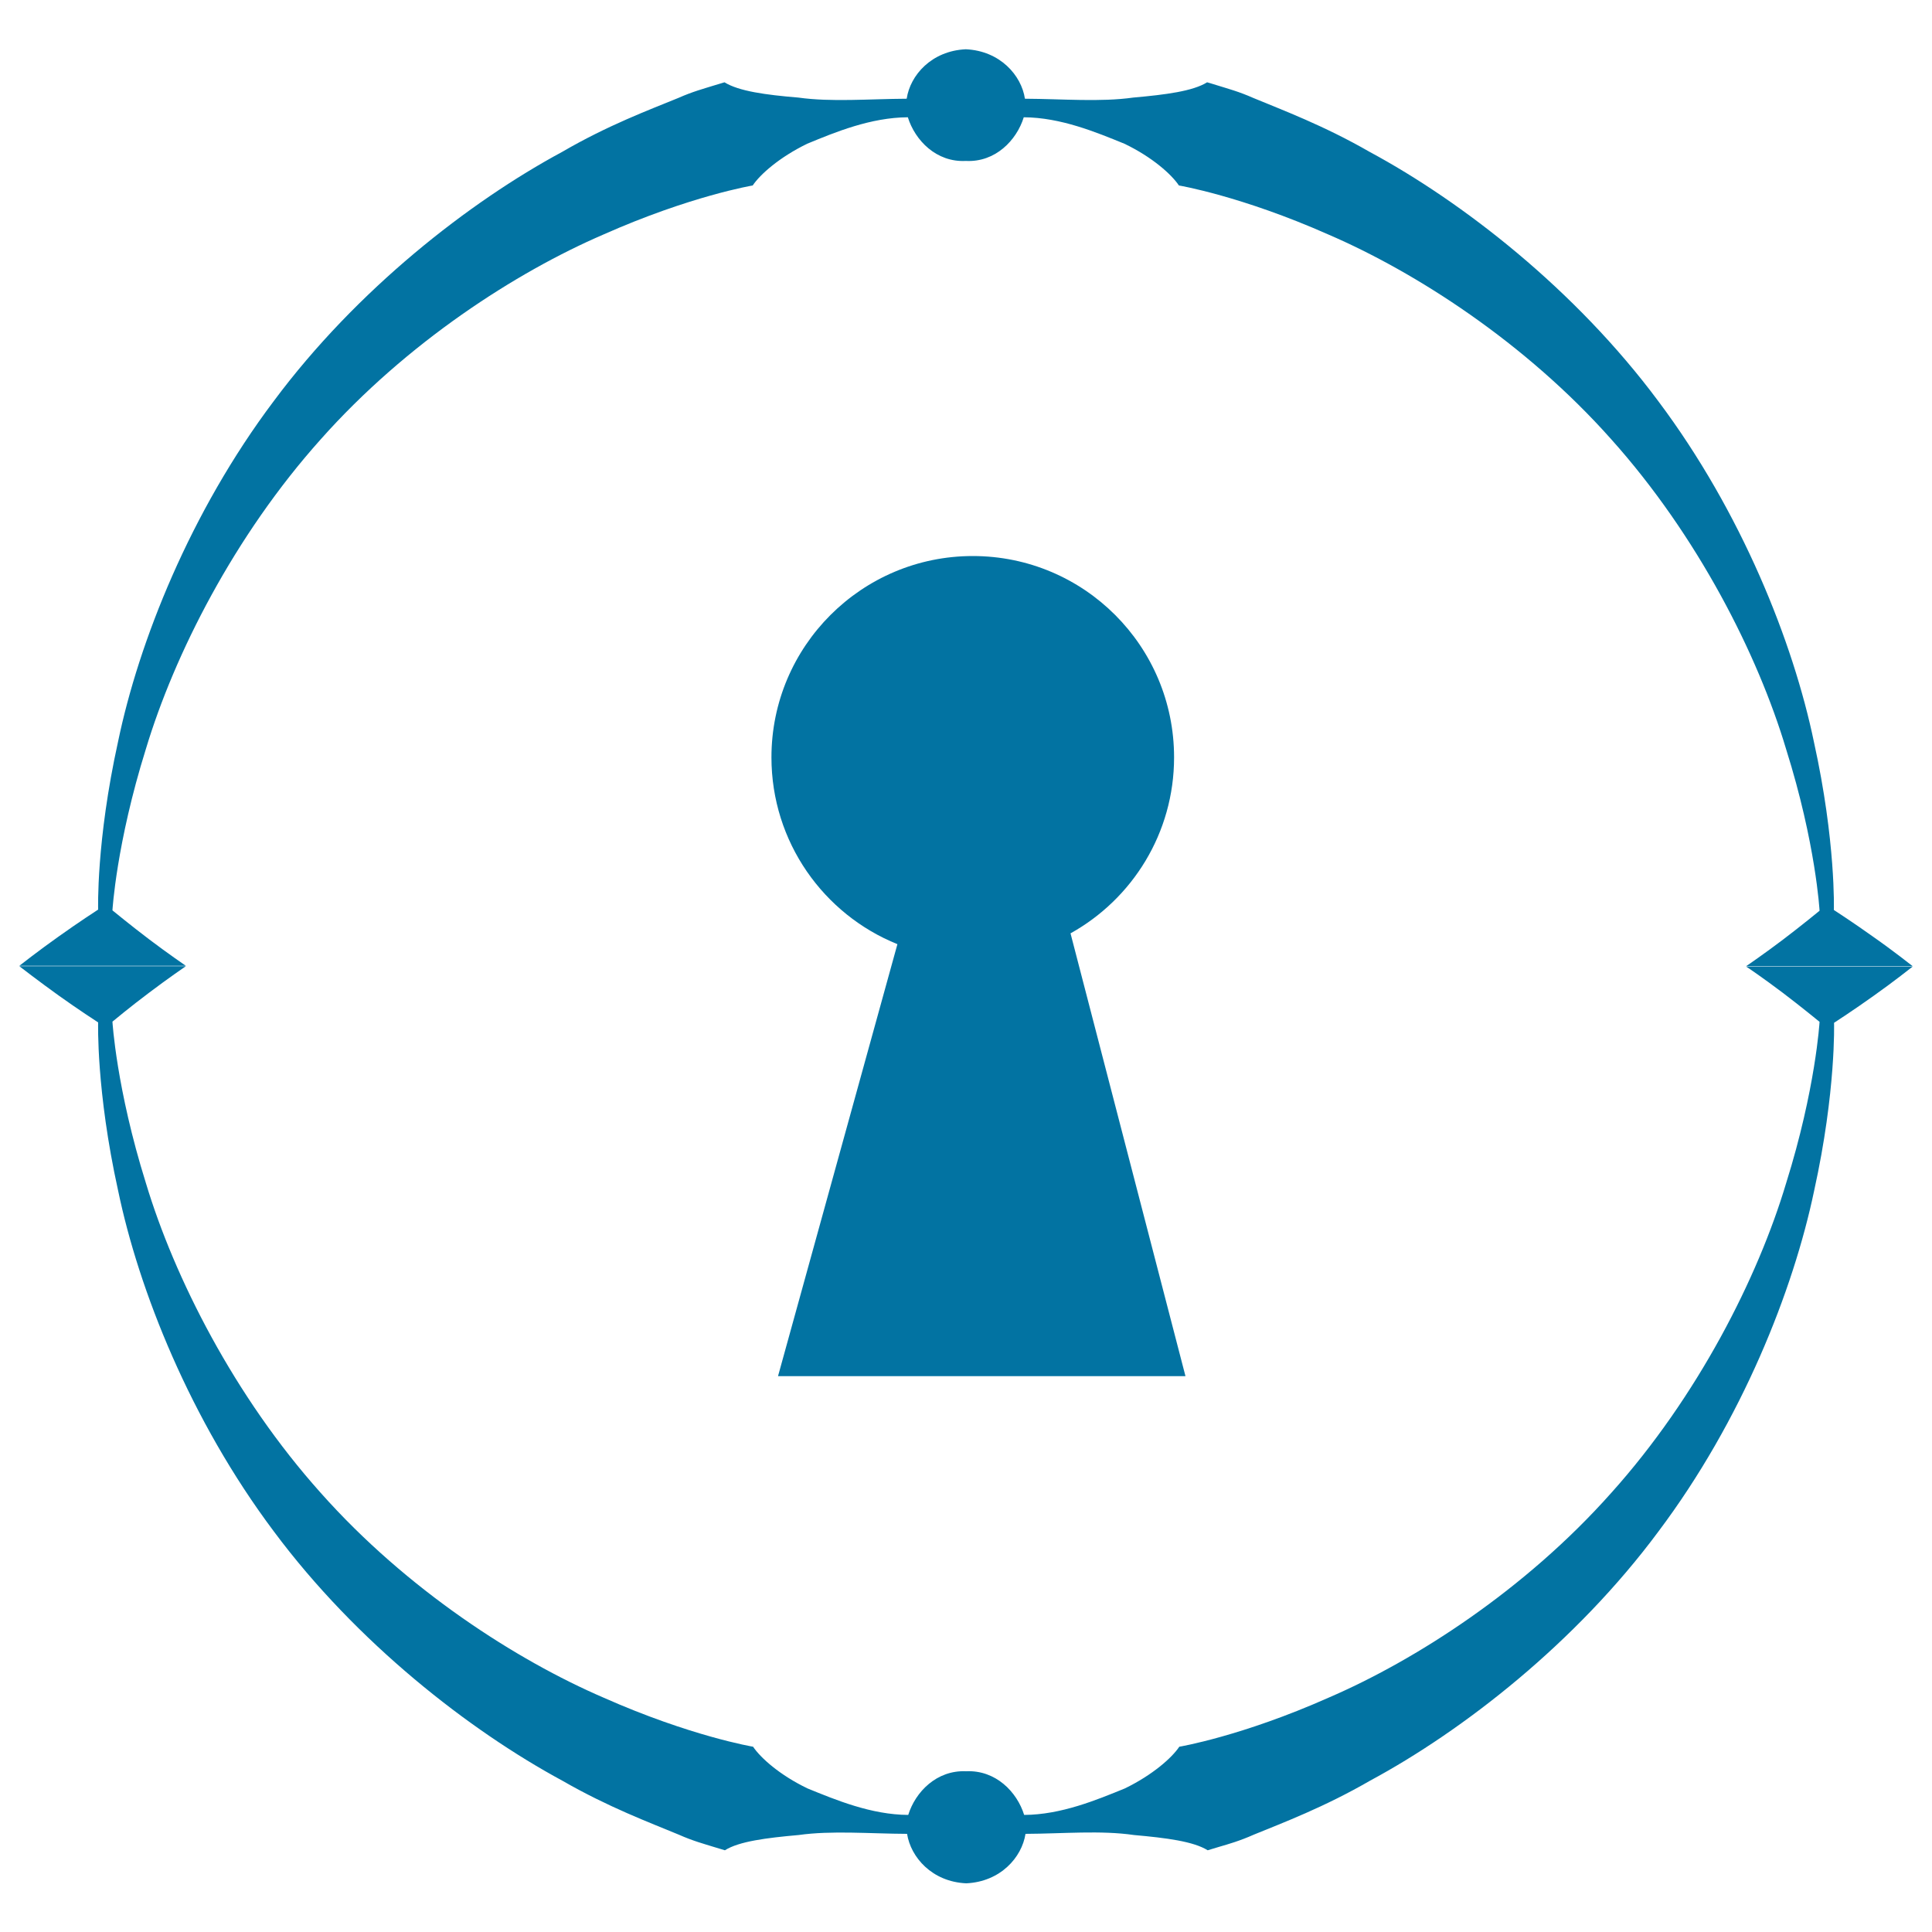
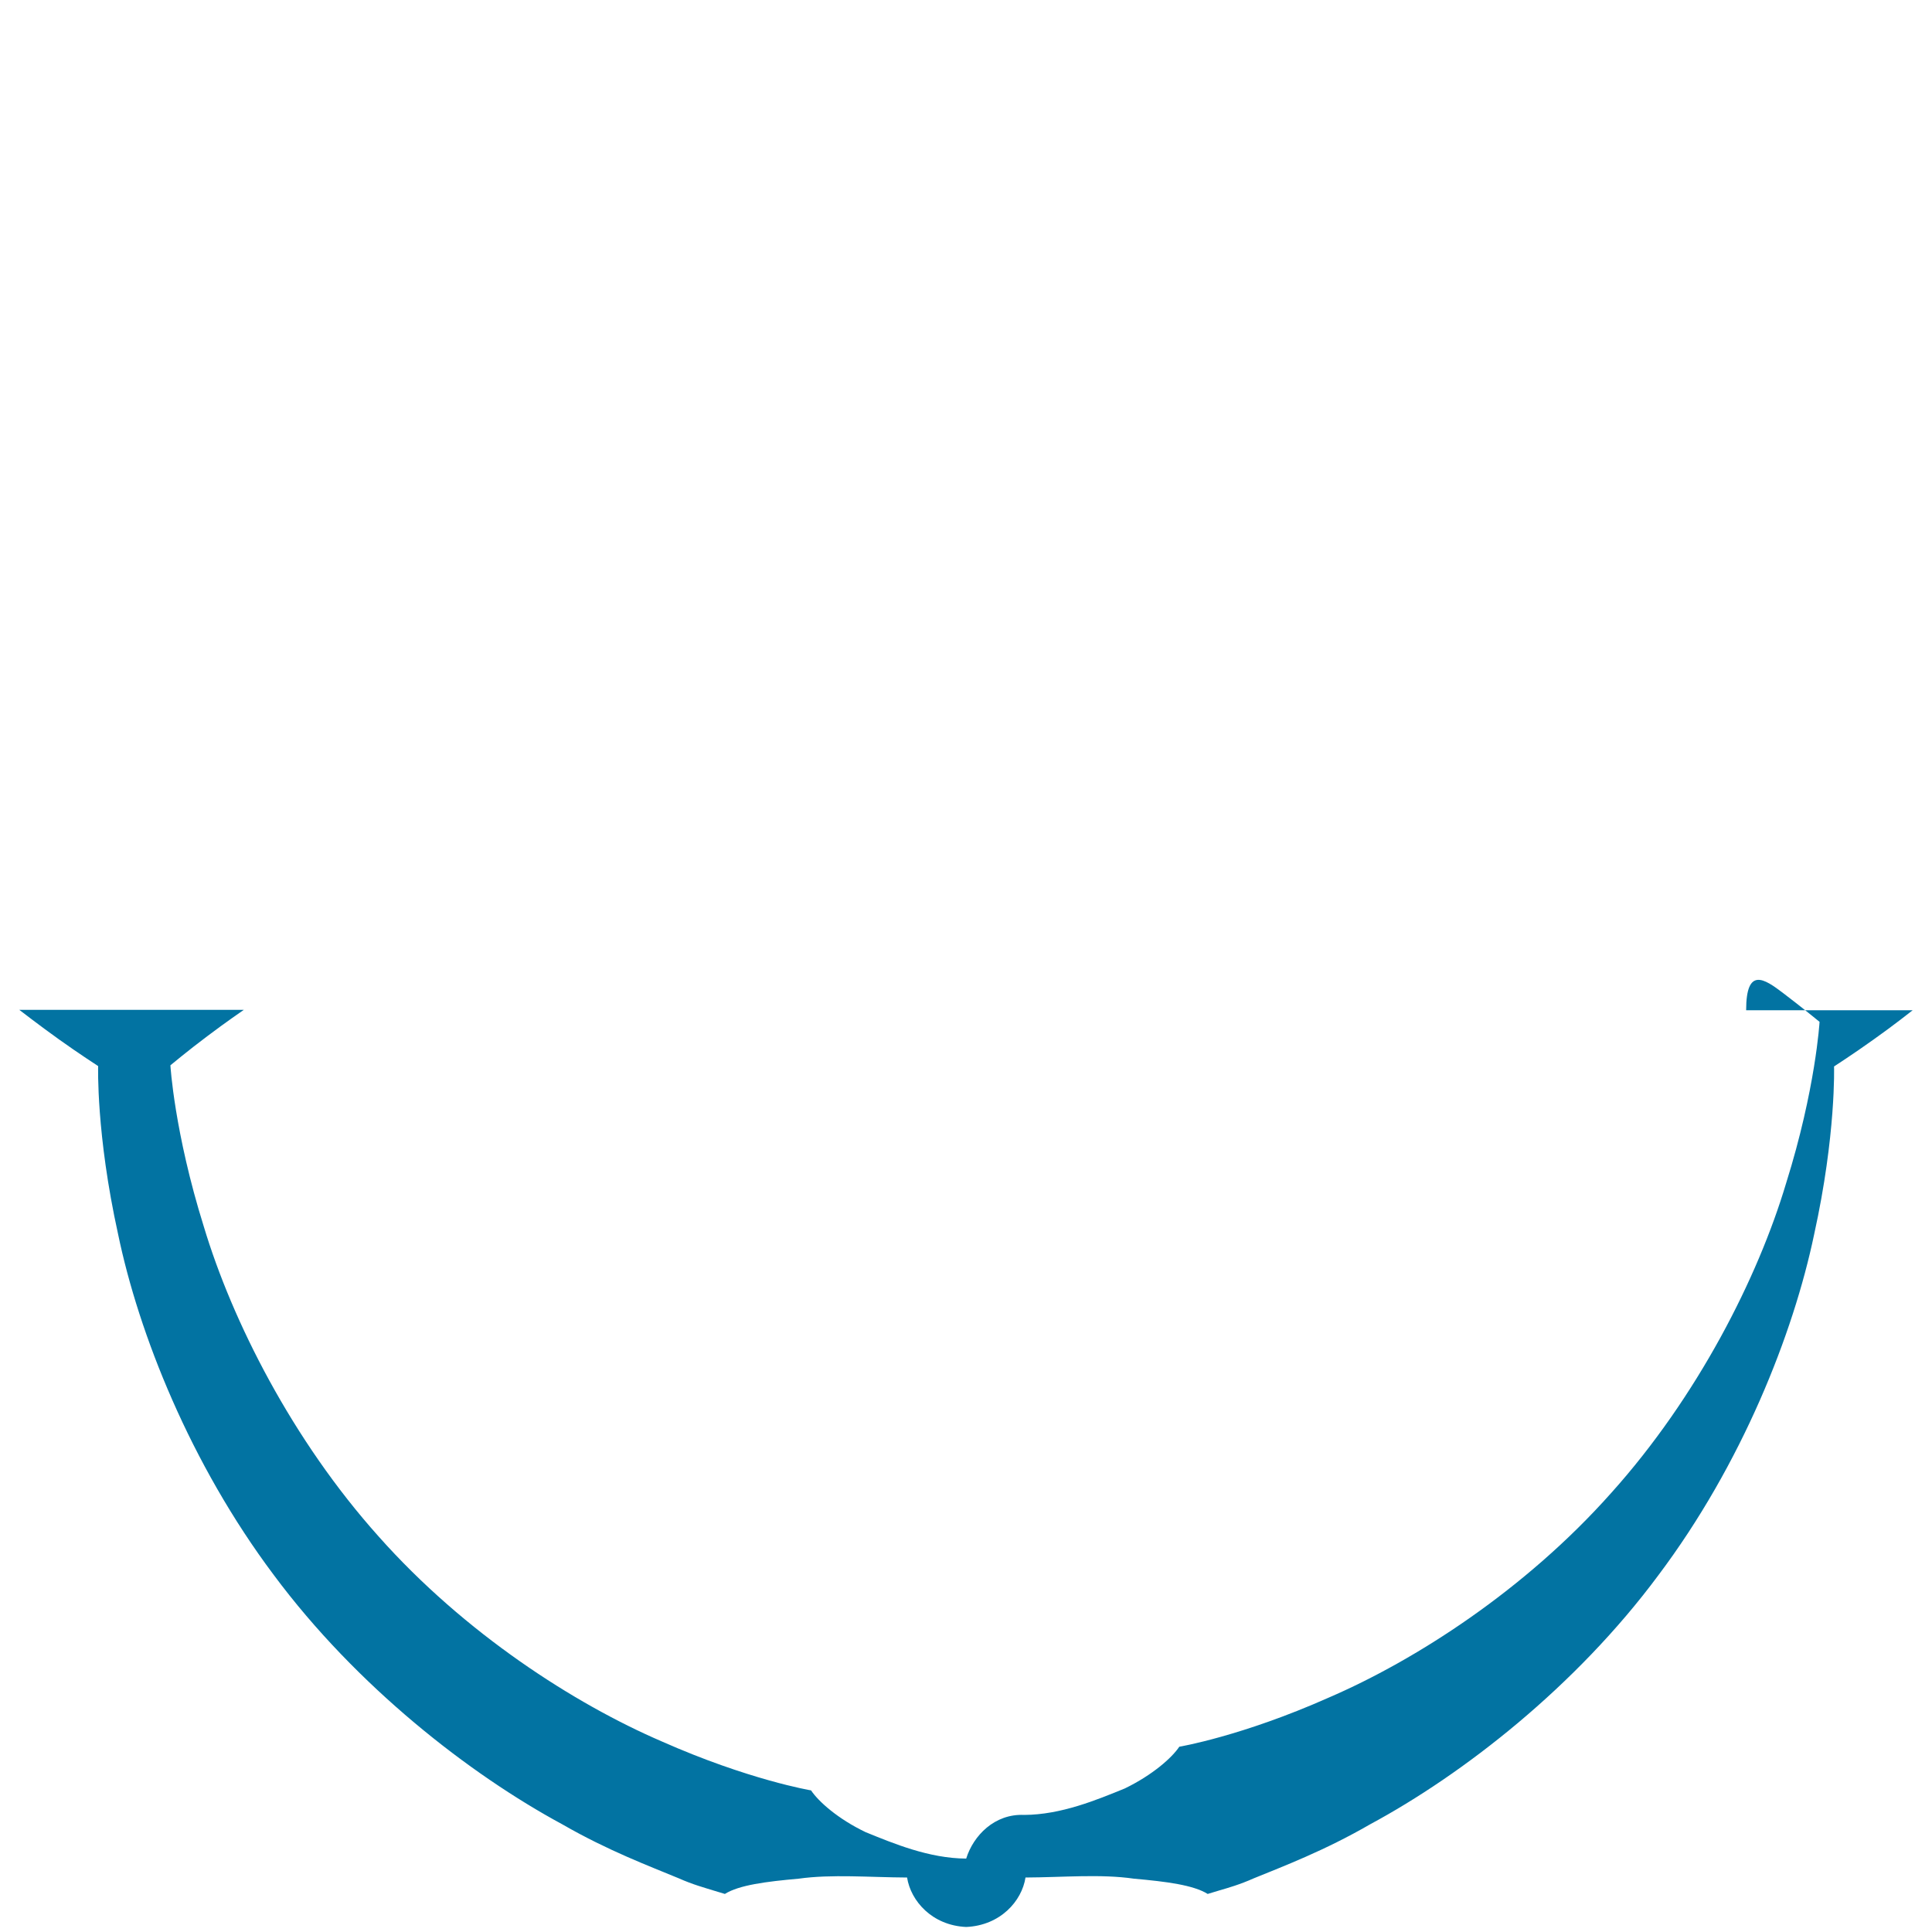
<svg xmlns="http://www.w3.org/2000/svg" viewBox="0 0 1000 1000" style="fill:#0273a2">
  <title>Keyhole In A Circle SVG icon</title>
  <g>
    <g>
-       <path d="M922.8,513.9c9.5,7.2,19,15,19,15s-2,34.7-17.3,83.5c-14.6,48.9-45.8,110.5-90.5,160.3c-44.6,50.2-101.3,86.6-146.3,106c-45,20-77.3,25.4-77.3,25.4c-3.8,5.7-13.8,14.6-28.2,21.6c-14.5,5.9-32.9,13.6-52.1,13.7c-3.7-11.9-14.7-23.3-30-22.6c-15.3-0.7-26.3,10.7-30,22.6c-19.2-0.1-37.6-7.8-52.1-13.7c-14.4-6.9-24.4-15.9-28.2-21.6c0,0-32.3-5.4-77.4-25.4c-45-19.4-101.8-55.8-146.4-106c-44.7-49.9-75.8-111.5-90.5-160.4c-15.3-48.9-17.3-83.5-17.3-83.5s9.5-7.9,19-15c9.5-7.2,19-13.7,19-13.7H10c0,0,10.2,7.9,20.4,15.2c10.2,7.3,20.4,13.9,20.4,13.9s-1.1,35.2,10.3,86.9c10.7,51.6,37.4,118.9,80.6,176.5c42.9,57.7,101.3,103.1,149.4,129.1c23.8,13.7,45.3,21.7,60.2,27.9c7.4,3.3,13.5,4.9,17.6,6.2c4.1,1.2,6.3,1.9,6.3,1.9c7.3-4.6,21.3-6.4,38.2-7.9c17.1-2.4,36.5-0.7,56.1-0.6c1.9,12.1,12.9,24.8,30.6,25.6c17.7-0.8,28.8-13.4,30.7-25.6c19.5-0.1,39-1.9,56.1,0.6c16.9,1.5,30.8,3.3,38.2,7.9c0,0,2.2-0.7,6.3-1.9c4.1-1.2,10.2-2.9,17.6-6.2c14.9-6.1,36.4-14.2,60.1-27.9c48.1-25.9,106.5-71.3,149.3-129c43.2-57.5,69.8-124.8,80.6-176.4c11.4-51.7,10.3-86.9,10.3-86.9s10.2-6.6,20.4-13.9c10.2-7.2,20.3-15.2,20.3-15.2l-86.2,0C903.8,500.2,913.3,506.7,922.8,513.9z" />
-       <path d="M77.2,486.2c-9.5-7.2-19-15-19-15s2-34.6,17.3-83.5c14.7-48.9,45.8-110.4,90.5-160.3c44.6-50.2,101.3-86.6,146.3-106c45-20,77.3-25.4,77.3-25.4c3.8-5.7,13.8-14.6,28.2-21.6c14.5-6,32.9-13.6,52.1-13.7c3.7,11.9,14.7,23.4,30,22.6c15.3,0.8,26.3-10.7,30-22.6c19.2,0.1,37.6,7.8,52.1,13.7c14.4,6.9,24.4,15.9,28.2,21.6c0,0,32.3,5.4,77.4,25.4c45,19.4,101.8,55.8,146.4,106c44.7,49.9,75.9,111.5,90.5,160.4c15.4,48.9,17.3,83.6,17.3,83.6s-9.5,7.8-19,15c-9.5,7.2-19,13.7-19,13.7H990c0,0-10.1-8-20.4-15.2c-10.2-7.3-20.4-13.9-20.4-13.9s1.1-35.2-10.3-86.9c-10.7-51.6-37.4-118.9-80.6-176.5c-42.9-57.7-101.3-103.1-149.4-129c-23.8-13.7-45.3-21.7-60.2-27.9c-7.4-3.3-13.5-4.9-17.6-6.2c-4.1-1.3-6.3-1.9-6.3-1.9c-7.4,4.6-21.4,6.4-38.2,7.9c-17.1,2.4-36.5,0.7-56.1,0.6c-1.8-12.1-12.9-24.8-30.6-25.6c-17.7,0.8-28.8,13.4-30.6,25.6c-19.5,0.1-39,1.8-56.1-0.6c-16.9-1.4-30.8-3.3-38.2-7.9c0,0-2.2,0.7-6.3,1.9c-4.1,1.3-10.2,2.9-17.6,6.2c-14.9,6.1-36.4,14.1-60.1,27.9c-48.1,25.9-106.4,71.3-149.3,129C98.5,265,71.8,332.3,61.1,383.9c-11.4,51.7-10.3,86.9-10.3,86.9s-10.2,6.6-20.4,13.9C20.2,491.9,10,499.9,10,499.9l86.2,0C96.2,499.9,86.7,493.4,77.2,486.2z" />
-       <path d="M613.6,712.3c0,0,0,0-59.5-229.2c32-17.8,53.6-51.9,53.6-91.1c0-57.6-46.6-104.2-104.2-104.2c-57.5,0-104.2,46.7-104.2,104.2c0,43.8,27,81.3,65.2,96.7c-61.8,223.6,0,0-61.8,223.6C410.4,712.3,613.6,712.3,613.6,712.3z" />
+       <path d="M922.8,513.9c9.5,7.2,19,15,19,15s-2,34.7-17.3,83.5c-14.6,48.9-45.8,110.5-90.5,160.3c-44.6,50.2-101.3,86.6-146.3,106c-45,20-77.3,25.4-77.3,25.4c-3.8,5.7-13.8,14.6-28.2,21.6c-14.5,5.9-32.9,13.6-52.1,13.7c-15.3-0.7-26.3,10.7-30,22.6c-19.2-0.1-37.6-7.8-52.1-13.7c-14.4-6.9-24.4-15.9-28.2-21.6c0,0-32.3-5.4-77.4-25.4c-45-19.4-101.8-55.8-146.4-106c-44.7-49.9-75.8-111.5-90.5-160.4c-15.3-48.9-17.3-83.5-17.3-83.5s9.5-7.9,19-15c9.5-7.2,19-13.7,19-13.7H10c0,0,10.2,7.9,20.4,15.2c10.2,7.3,20.4,13.9,20.4,13.9s-1.1,35.2,10.3,86.9c10.7,51.6,37.4,118.9,80.6,176.5c42.9,57.7,101.3,103.1,149.4,129.1c23.8,13.7,45.3,21.7,60.2,27.9c7.4,3.3,13.5,4.9,17.6,6.2c4.1,1.2,6.3,1.9,6.3,1.9c7.3-4.6,21.3-6.4,38.2-7.9c17.1-2.4,36.5-0.7,56.1-0.6c1.9,12.1,12.9,24.8,30.6,25.6c17.7-0.8,28.8-13.4,30.7-25.6c19.5-0.1,39-1.9,56.1,0.6c16.9,1.5,30.8,3.3,38.2,7.9c0,0,2.2-0.7,6.3-1.9c4.1-1.2,10.2-2.9,17.6-6.2c14.9-6.1,36.4-14.2,60.1-27.9c48.1-25.9,106.5-71.3,149.3-129c43.2-57.5,69.8-124.8,80.6-176.4c11.4-51.7,10.3-86.9,10.3-86.9s10.2-6.6,20.4-13.9c10.2-7.2,20.3-15.2,20.3-15.2l-86.2,0C903.8,500.2,913.3,506.7,922.8,513.9z" />
    </g>
  </g>
</svg>